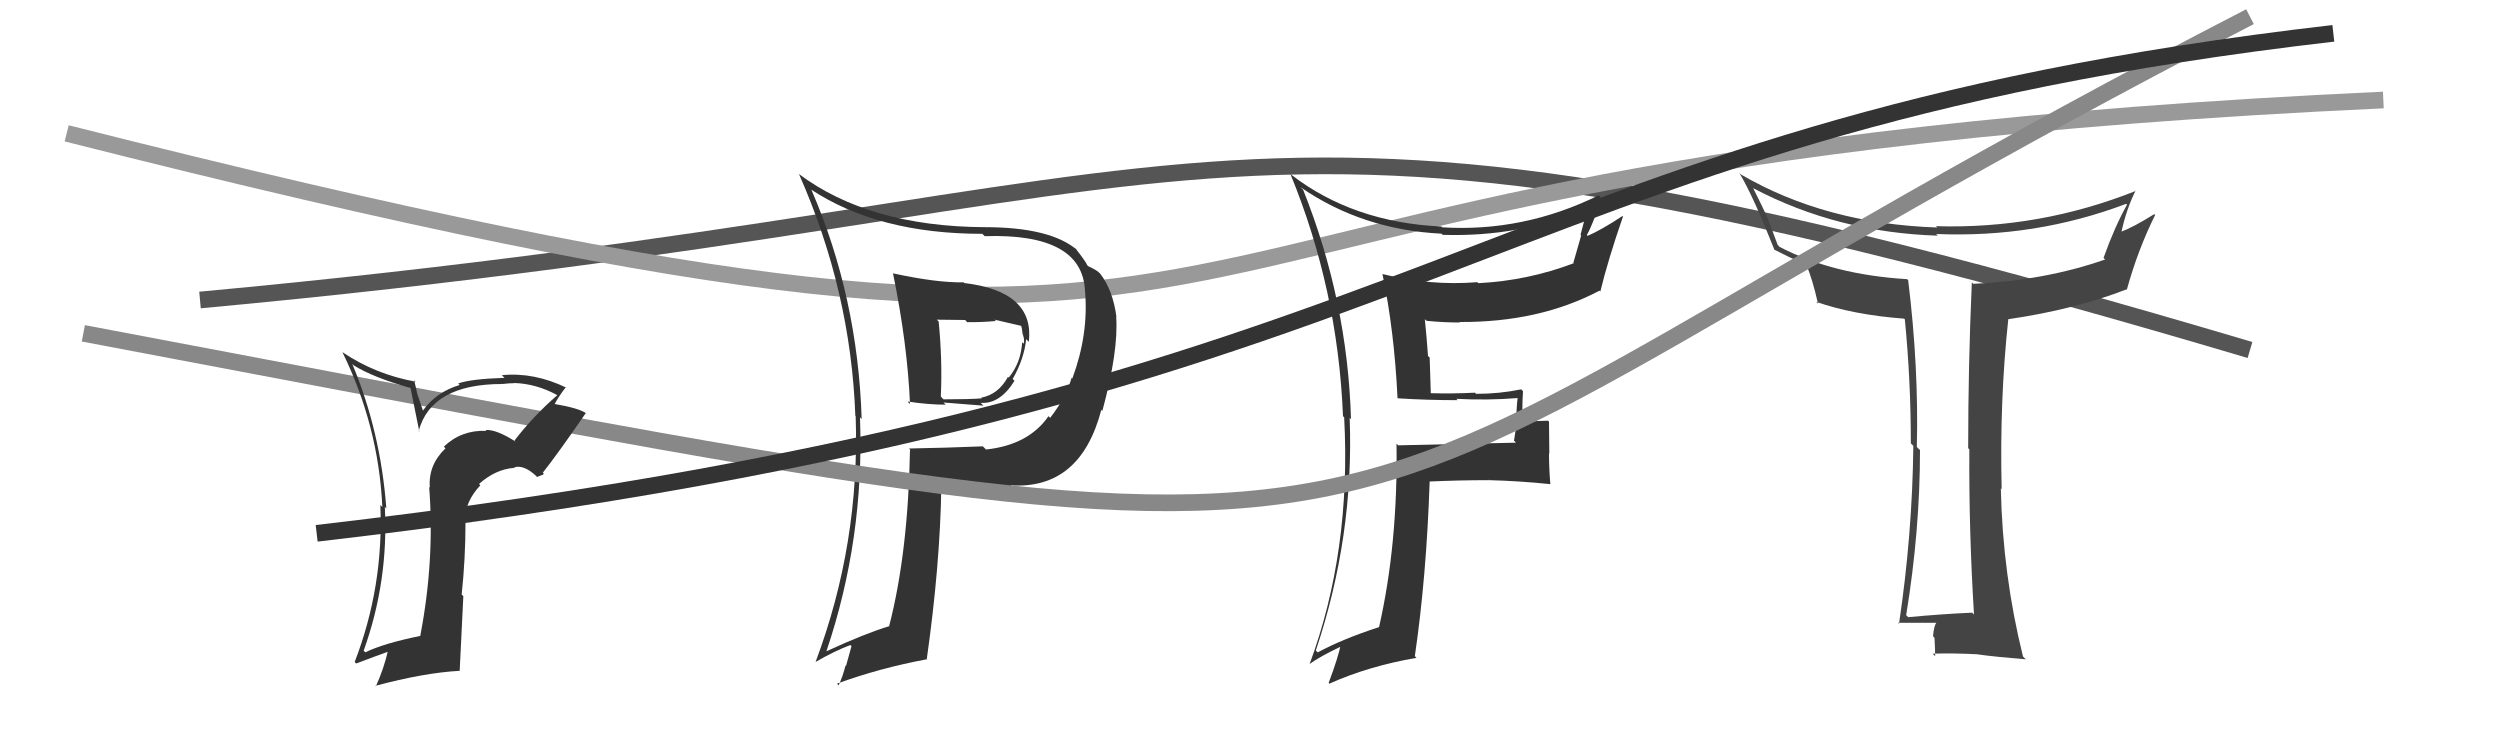
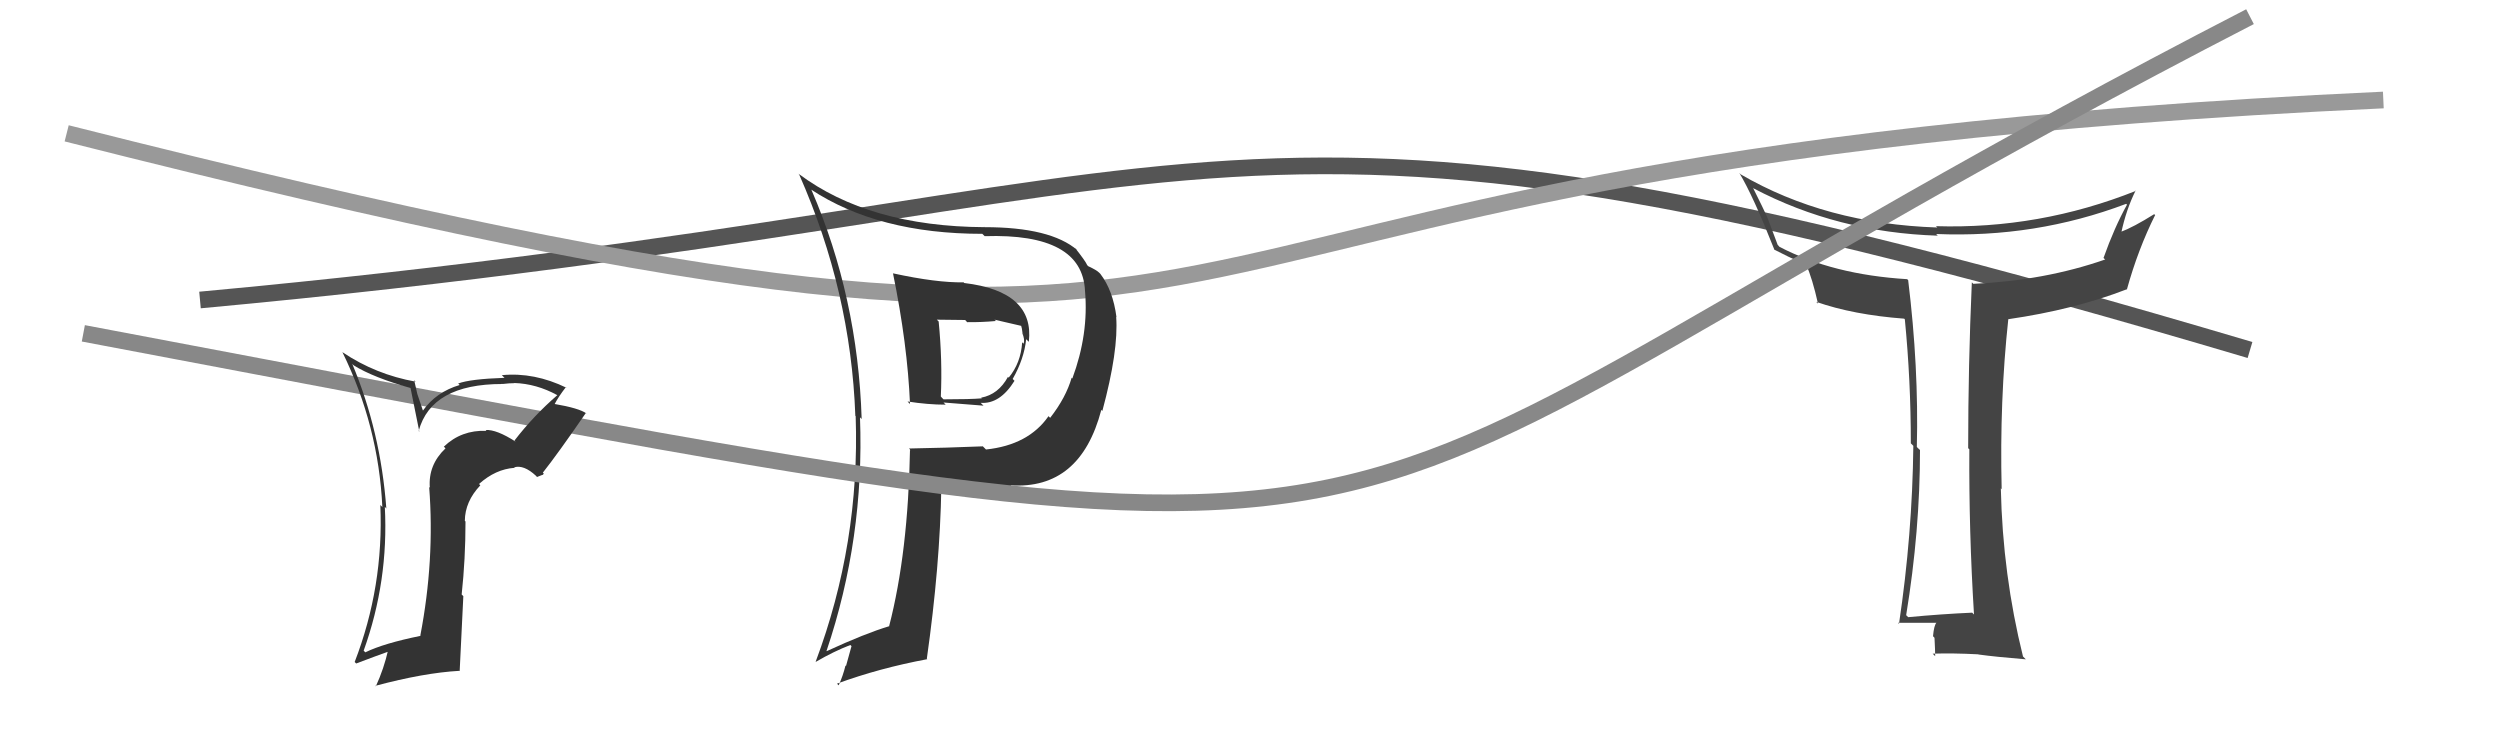
<svg xmlns="http://www.w3.org/2000/svg" width="150" height="44" viewBox="0,0,150,44">
  <path d="M12 18 C77 12,71 2,135 21" stroke="#555" fill="none" />
  <path d="M4 8 C87 29,56 10,143 6" stroke="#999" fill="none" />
  <path fill="#333" d="M53.48 16.30L53.52 16.34L53.58 16.40Q54.45 20.66 54.60 24.24L54.47 24.11L54.46 24.09Q55.67 24.28 56.74 24.28L56.61 24.15L59.01 24.34L58.84 24.17Q59.99 24.26 60.87 22.85L60.73 22.71L60.76 22.74Q61.45 21.53 61.57 20.35L61.72 20.50L61.73 20.51Q62.08 17.48 57.85 16.98L57.86 16.99L57.82 16.94Q56.20 16.97 53.58 16.40ZM54.66 27.03L54.65 27.03L54.60 26.97Q54.49 33.15 53.35 37.56L53.46 37.67L53.36 37.57Q51.92 38.00 49.60 39.07L49.56 39.03L49.59 39.06Q51.87 32.31 51.60 25.04L51.76 25.20L51.70 25.14Q51.47 17.83 48.69 11.40L48.55 11.25L48.66 11.37Q52.70 14.03 58.94 14.03L58.90 13.99L59.08 14.17Q64.94 13.98 65.10 17.45L65.17 17.52L65.10 17.45Q65.33 20.04 64.34 22.71L64.28 22.64L64.30 22.66Q63.96 23.85 63.01 25.07L62.81 24.87L62.91 24.97Q61.71 26.70 59.16 26.97L58.97 26.78L58.98 26.78Q56.78 26.87 54.54 26.91ZM60.61 29.10L60.60 29.10L60.63 29.12Q64.82 29.39 66.08 24.59L66.15 24.67L66.14 24.66Q67.12 21.03 66.97 19.01L67.00 19.04L66.99 19.04Q66.78 17.42 66.02 16.43L66.12 16.53L65.95 16.36Q65.79 16.20 65.29 15.97L65.18 15.85L65.23 15.90Q65.11 15.64 64.50 14.87L64.54 14.91L64.64 15.01Q63.04 13.63 59.08 13.63L59.01 13.57L59.07 13.63Q52.14 13.59 47.92 10.43L47.91 10.43L47.95 10.47Q51.05 17.49 51.32 24.95L51.31 24.94L51.34 24.97Q51.60 32.62 48.94 39.70L48.99 39.76L48.95 39.71Q50.03 39.08 51.02 38.70L51.09 38.77L50.76 39.96L50.73 39.93Q50.58 40.55 50.32 41.12L50.25 41.05L50.22 41.02Q52.75 40.09 55.64 39.55L55.55 39.46L55.61 39.52Q56.40 33.95 56.48 29.23L56.45 29.21L56.54 29.29Q57.59 29.16 58.58 29.16L58.61 29.20L58.54 29.13Q59.93 29.18 60.73 29.22ZM59.81 19.31L59.81 19.31L59.67 19.18Q60.32 19.33 61.31 19.56L61.31 19.56L61.26 19.51Q61.32 19.68 61.35 19.98L61.48 20.11L61.33 19.97Q61.50 20.36 61.42 20.62L61.44 20.64L61.33 20.54Q61.25 21.78 60.52 22.66L60.48 22.61L60.48 22.61Q59.90 23.67 58.87 23.86L58.85 23.84L58.91 23.90Q58.24 23.96 56.61 23.96L56.52 23.87L56.45 23.79Q56.55 21.65 56.32 19.29L56.21 19.18L57.91 19.20L58.03 19.33Q58.88 19.34 59.76 19.26Z" />
  <path fill="#444" d="M118.36 36.79L118.40 36.83L118.33 36.76Q116.51 36.84 114.49 37.03L114.50 37.04L114.37 36.91Q115.20 31.84 115.20 27.00L115.09 26.90L115.01 26.82Q115.13 22.03 114.49 16.81L114.59 16.91L114.43 16.75Q109.97 16.48 106.77 14.81L106.66 14.69L106.04 13.04L106.05 13.06Q105.79 12.49 105.18 11.27L105.08 11.18L105.21 11.30Q110.25 13.95 116.26 14.14L116.23 14.10L116.17 14.04Q122.12 14.29 127.57 12.23L127.58 12.24L127.62 12.28Q126.86 13.65 126.21 15.48L126.15 15.42L126.31 15.57Q122.66 16.84 118.39 17.03L118.39 17.02L118.31 16.94Q118.09 21.94 118.09 26.89L118.02 26.82L118.16 26.96Q118.13 31.88 118.44 36.87ZM128.19 11.48L128.29 11.58L128.16 11.45Q122.36 13.76 116.15 13.57L116.23 13.64L116.24 13.65Q109.54 13.43 104.44 10.46L104.50 10.52L104.36 10.38Q105.18 11.73 106.47 15.00L106.47 15.00L106.44 14.97Q107.16 15.35 108.42 15.92L108.48 15.98L108.37 15.88Q108.74 16.70 109.08 18.22L108.92 18.06L108.97 18.11Q111.20 18.89 114.25 19.12L114.40 19.27L114.29 19.16Q114.65 22.84 114.65 26.60L114.80 26.75L114.80 26.76Q114.74 32.07 113.94 37.43L114.00 37.49L113.88 37.37Q115.67 37.37 116.20 37.37L116.05 37.22L116.19 37.36Q116.04 37.51 115.98 38.18L116.02 38.21L116.07 38.27Q116.11 39.03 116.11 39.37L116.08 39.34L115.96 39.22Q117.17 39.18 118.70 39.26L118.69 39.25L118.71 39.27Q119.72 39.41 121.55 39.56L121.50 39.51L121.38 39.39Q120.16 34.48 120.05 29.30L120.20 29.46L120.10 29.35Q119.97 24.04 120.50 19.13L120.56 19.20L120.51 19.15Q124.44 18.58 127.60 17.36L127.65 17.41L127.61 17.38Q128.28 14.96 129.31 12.90L129.34 12.93L129.25 12.85Q128.01 13.63 127.21 13.93L127.29 14.00L127.27 13.99Q127.57 12.57 128.14 11.43Z" />
-   <path fill="#333" d="M83.79 23.80L83.88 23.90L83.88 23.90Q85.63 24.01 87.46 24.01L87.49 24.04L87.38 23.93Q89.27 24.03 91.10 23.88L90.98 23.76L91.06 23.84Q90.98 24.52 90.98 25.25L91.02 25.28L90.84 26.44L90.96 26.56Q88.65 26.61 83.89 26.72L83.77 26.60L83.79 26.62Q83.88 32.65 82.74 37.64L82.66 37.55L82.73 37.63Q80.55 38.34 79.07 39.14L79.07 39.15L78.95 39.03Q81.25 32.19 80.98 25.07L81.09 25.18L81.06 25.14Q80.85 18.05 78.19 11.39L78.07 11.27L78.03 11.23Q81.74 13.79 86.49 14.02L86.65 14.17L86.56 14.09Q91.20 14.24 95.35 12.49L95.39 12.52L95.25 12.38Q95.06 13.29 94.83 14.09L94.87 14.13L94.40 15.77L94.43 15.79Q91.67 16.84 88.70 16.99L88.68 16.97L88.64 16.93Q85.79 17.16 82.94 16.44L82.86 16.36L82.95 16.45Q83.66 19.87 83.85 23.87ZM96.07 11.87L95.96 11.76L95.92 11.72Q91.40 13.94 86.53 13.64L86.43 13.54L86.48 13.59Q81.21 13.35 77.48 10.49L77.45 10.46L77.42 10.43Q80.27 17.36 80.58 24.97L80.58 24.97L80.65 25.04Q81.08 33.09 78.57 39.86L78.50 39.79L78.56 39.85Q79.17 39.40 80.54 38.75L80.58 38.79L80.45 38.66Q80.29 39.45 79.72 40.97L79.71 40.97L79.76 41.02Q82.10 39.97 84.99 39.47L84.91 39.39L84.89 39.37Q85.59 34.59 85.78 28.88L85.80 28.89L85.80 28.89Q87.54 28.81 89.36 28.81L89.30 28.74L89.37 28.81Q91.21 28.86 93.03 29.05L92.91 28.93L93.02 29.04Q92.94 28.12 92.94 27.21L92.96 27.22L92.94 25.30L92.88 25.24Q92.05 25.28 91.21 25.28L91.37 25.44L91.37 25.44Q91.31 24.51 91.38 23.48L91.35 23.44L91.27 23.36Q89.97 23.63 88.57 23.63L88.60 23.67L88.50 23.56Q87.15 23.63 85.78 23.59L85.85 23.66L85.78 21.45L85.68 21.36Q85.60 20.21 85.49 19.15L85.57 19.23L85.60 19.25Q86.61 19.35 87.60 19.35L87.57 19.32L87.57 19.32Q92.35 19.35 95.97 17.44L96.02 17.49L96.02 17.49Q96.47 15.62 97.38 12.99L97.34 12.95L97.35 12.96Q96.06 13.81 95.26 14.15L95.19 14.08L95.21 14.10Q95.59 13.44 96.08 11.88Z" />
  <path d="M5 20 C95 37,71 34,135 1" stroke="#888" fill="none" />
-   <path d="M19 32 C88 24,88 8,140 2" stroke="#333" fill="none" />
  <path fill="#333" d="M30.92 26.48L30.91 26.47L30.94 26.50Q29.79 25.76 29.14 25.80L29.18 25.84L29.19 25.85Q27.68 25.79 26.63 26.80L26.64 26.81L26.73 26.90Q25.68 27.90 25.79 29.27L25.85 29.33L25.75 29.22Q26.09 33.60 25.22 38.13L25.16 38.08L25.24 38.15Q23.02 38.60 21.92 39.14L21.80 39.02L21.82 39.04Q23.32 34.87 23.09 30.42L23.11 30.43L23.18 30.51Q22.84 25.90 21.13 21.82L21.15 21.85L21.22 21.92Q22.41 22.66 24.70 23.30L24.62 23.22L25.16 25.90L25.12 25.86Q25.88 23.04 30.14 23.04L30.05 22.95L30.15 23.04Q30.56 22.99 30.86 22.99L30.77 22.91L30.85 22.98Q32.18 23.02 33.44 23.71L33.40 23.67L33.44 23.71Q32.01 24.95 30.87 26.43ZM32.56 28.50L32.63 28.42L32.57 28.36Q33.48 27.21 35.15 24.78L35.25 24.87L35.19 24.81Q34.76 24.49 33.23 24.23L33.25 24.24L33.27 24.26Q33.49 23.83 33.95 23.23L33.92 23.20L34.00 23.27Q32.05 22.32 30.11 22.51L30.09 22.49L30.27 22.67Q28.21 22.74 27.49 23.01L27.58 23.10L27.58 23.10Q26.17 23.52 25.38 24.63L25.37 24.62L25.04 23.64L24.85 22.81L24.94 22.90Q22.54 22.47 20.56 21.14L20.51 21.09L20.54 21.12Q22.71 25.54 22.94 30.41L22.96 30.44L22.82 30.30Q23.03 35.19 21.28 39.72L21.35 39.79L21.37 39.81Q22.50 39.38 23.37 39.07L23.34 39.04L23.29 38.99Q23.04 40.11 22.55 41.18L22.53 41.16L22.52 41.15Q25.43 40.37 27.56 40.25L27.58 40.27L27.80 35.77L27.70 35.67Q27.93 33.54 27.93 31.29L27.83 31.19L27.89 31.25Q27.90 30.09 28.82 29.12L28.80 29.10L28.74 29.04Q29.73 28.15 30.87 28.07L30.91 28.10L30.85 28.04Q31.43 27.87 32.16 28.55L32.22 28.62L32.55 28.49ZM27.51 26.65L27.50 26.57L27.46 26.63L27.51 26.64Z" />
</svg>